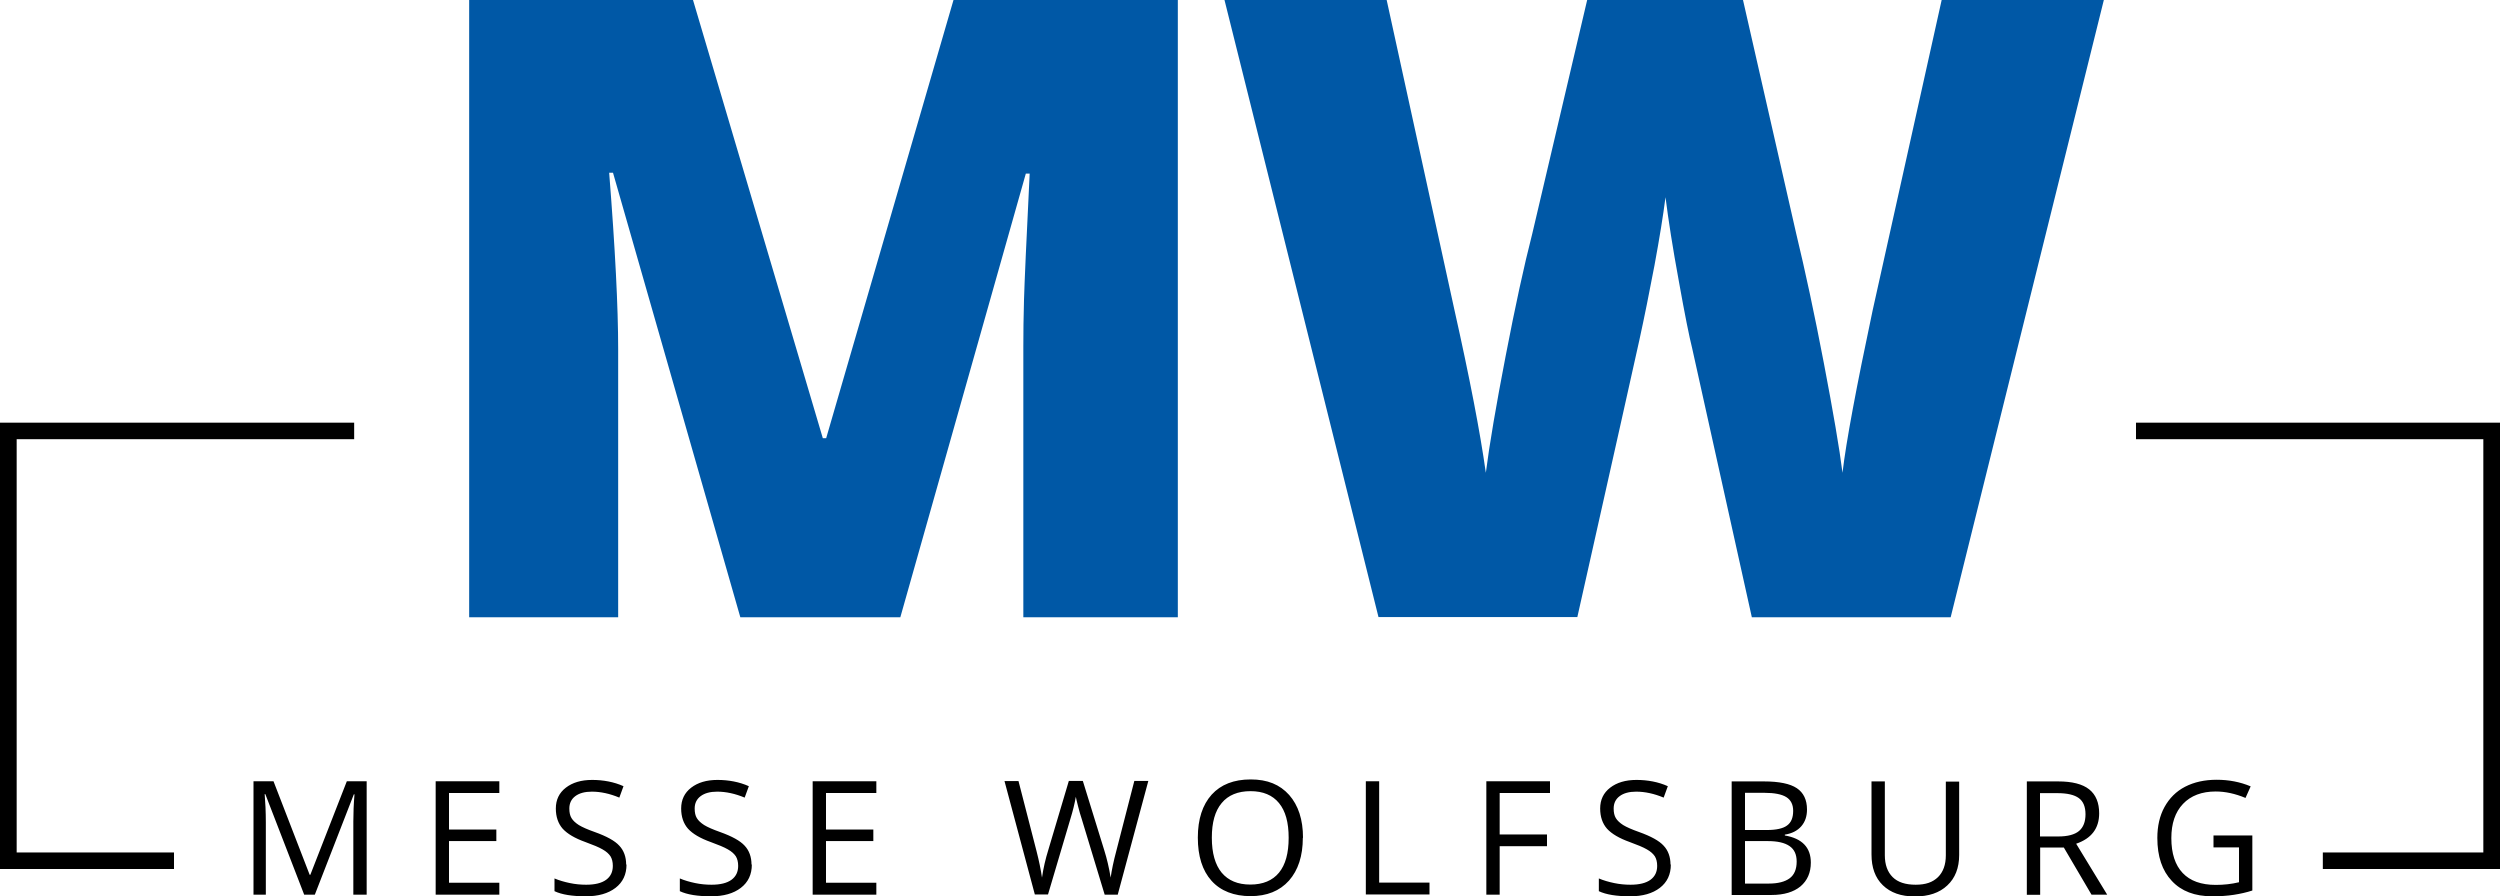
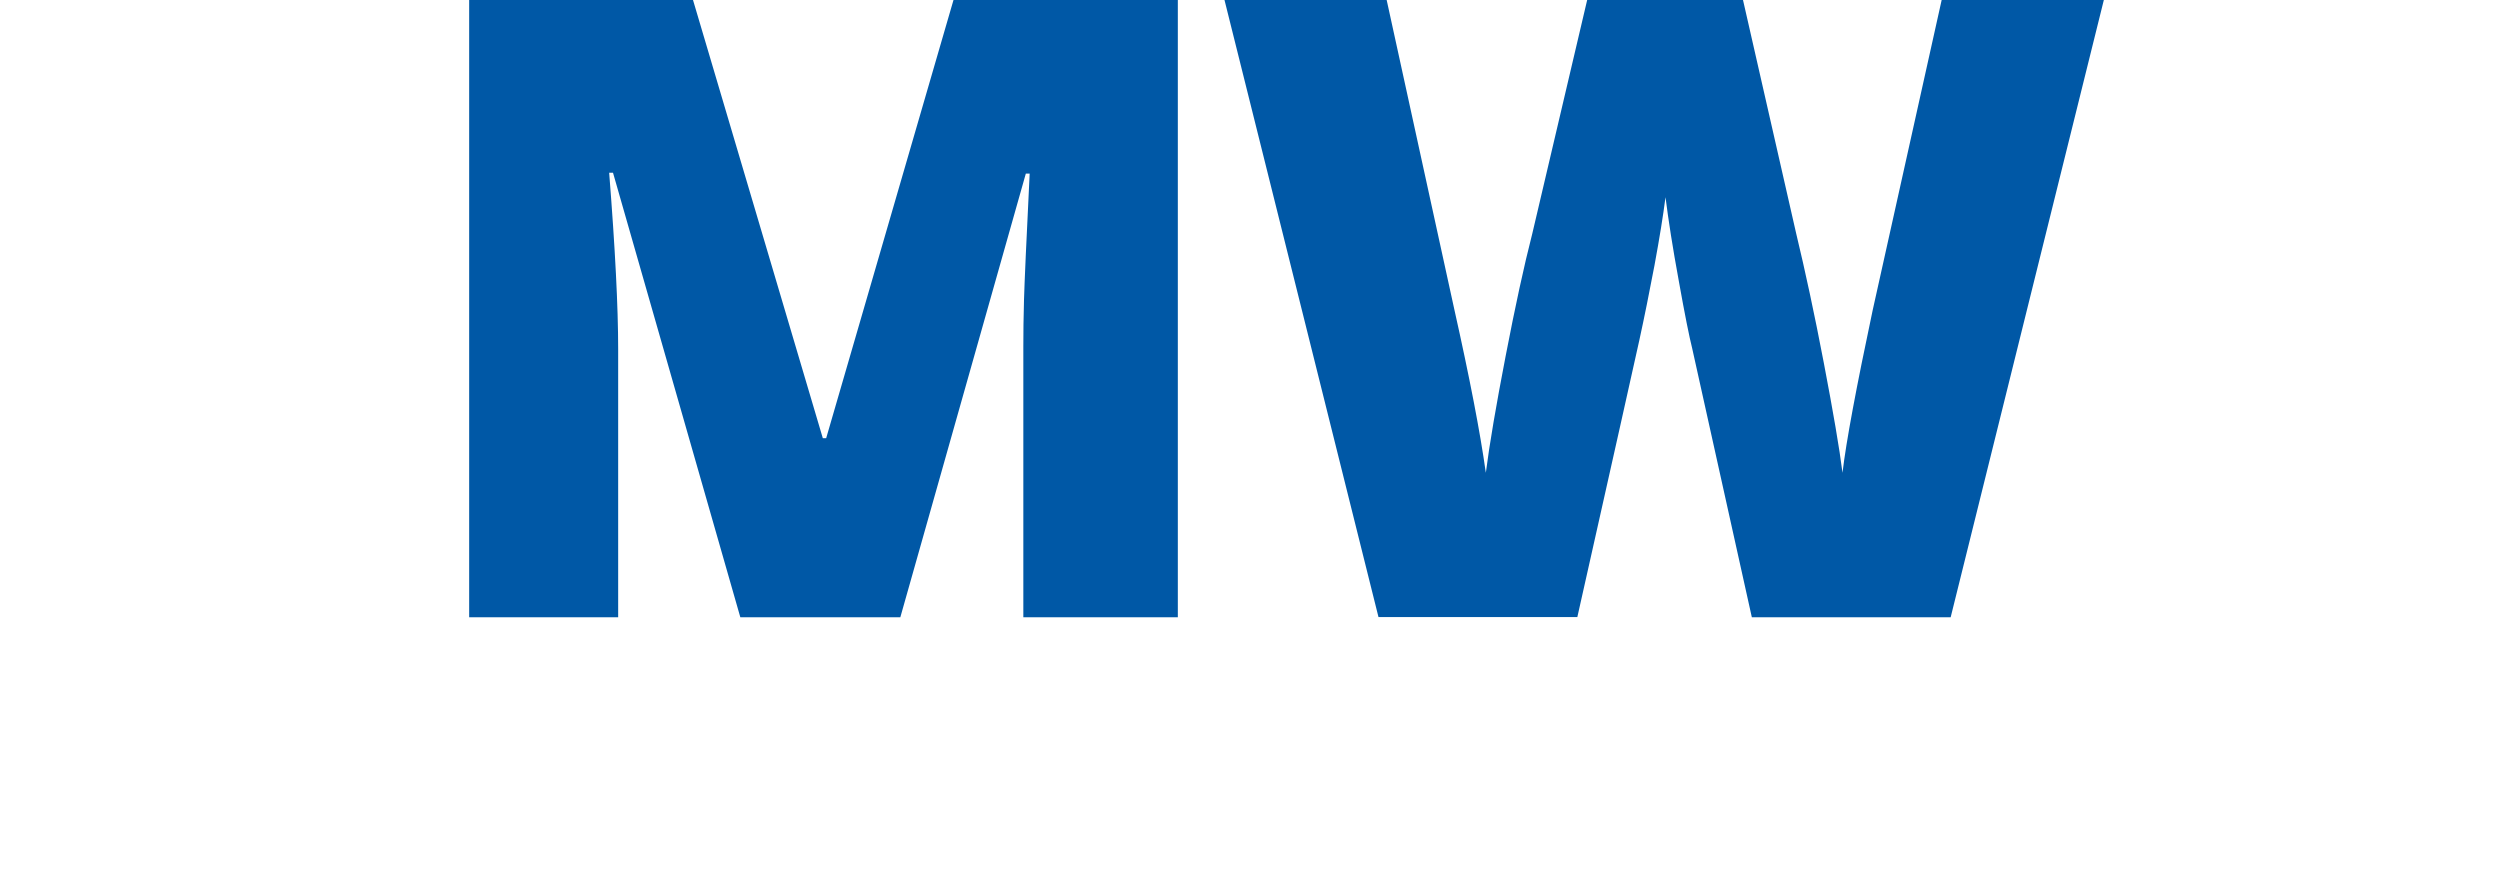
<svg xmlns="http://www.w3.org/2000/svg" width="198" height="71" viewBox="0 0 198 71" fill="none">
-   <path d="M58.634 48.887L48.55 13.681H48.246C48.721 19.678 48.959 24.339 48.959 27.651V48.887H37.158V0H54.886L65.168 34.708H65.432L75.517 0H93.284V48.887H81.048V27.455C81.048 26.342 81.061 25.098 81.101 23.75C81.14 22.388 81.286 19.062 81.55 13.747H81.246L71.306 48.887H58.634ZM154.493 48.887H138.745L134.02 27.586C133.795 26.695 133.439 24.928 132.964 22.27C132.475 19.612 132.132 17.4 131.908 15.619C131.723 17.073 131.432 18.866 131.036 21.013C130.627 23.16 130.231 25.137 129.835 26.944C129.439 28.751 127.802 36.056 124.925 48.874H109.177L96.98 0H109.824L115.183 24.509C116.398 29.929 117.229 34.237 117.678 37.444C117.968 35.166 118.496 32.089 119.249 28.188C120.001 24.286 120.701 21.053 121.361 18.486L125.704 0H138.046L142.256 18.486C142.969 21.445 143.708 24.875 144.448 28.751C145.187 32.626 145.688 35.533 145.926 37.444C146.216 34.97 147.022 30.675 148.315 24.574L153.78 0H166.624L154.493 48.887Z" fill="#0058A6" />
-   <path d="M24.09 70.856L21.014 62.896H20.962C21.014 63.524 21.054 64.27 21.054 65.148V70.856H20.077V61.875H21.661L24.526 69.285H24.578L27.469 61.875H29.04V70.856H27.984V65.069C27.984 64.401 28.01 63.681 28.076 62.909H28.024L24.935 70.856H24.09ZM39.547 70.856H34.505V61.875H39.547V62.804H35.561V65.698H39.31V66.614H35.561V69.913H39.547V70.843V70.856ZM49.619 68.473C49.619 69.259 49.328 69.874 48.748 70.319C48.167 70.764 47.388 70.987 46.398 70.987C45.329 70.987 44.497 70.856 43.916 70.581V69.573C44.286 69.73 44.695 69.848 45.131 69.939C45.566 70.031 46.002 70.07 46.424 70.07C47.124 70.07 47.652 69.939 48.008 69.678C48.365 69.416 48.536 69.049 48.536 68.578C48.536 68.264 48.47 68.015 48.352 67.819C48.22 67.622 48.022 67.439 47.718 67.269C47.428 67.099 46.979 66.915 46.372 66.693C45.527 66.391 44.933 66.038 44.563 65.632C44.207 65.226 44.022 64.689 44.022 64.035C44.022 63.341 44.286 62.791 44.814 62.385C45.342 61.979 46.028 61.77 46.9 61.77C47.771 61.77 48.629 61.927 49.381 62.267L49.051 63.171C48.299 62.856 47.573 62.699 46.873 62.699C46.319 62.699 45.883 62.817 45.566 63.053C45.25 63.289 45.091 63.616 45.091 64.035C45.091 64.349 45.144 64.598 45.263 64.794C45.382 64.991 45.58 65.174 45.844 65.344C46.121 65.514 46.543 65.698 47.098 65.894C48.048 66.234 48.695 66.588 49.051 66.981C49.408 67.36 49.592 67.871 49.592 68.473H49.619ZM59.545 68.473C59.545 69.259 59.255 69.874 58.674 70.319C58.093 70.764 57.314 70.987 56.324 70.987C55.255 70.987 54.424 70.856 53.843 70.581V69.573C54.212 69.73 54.622 69.848 55.057 69.939C55.493 70.031 55.928 70.07 56.351 70.07C57.05 70.07 57.578 69.939 57.935 69.678C58.291 69.416 58.463 69.049 58.463 68.578C58.463 68.264 58.397 68.015 58.278 67.819C58.146 67.622 57.948 67.439 57.644 67.269C57.354 67.099 56.905 66.915 56.298 66.693C55.453 66.391 54.859 66.038 54.49 65.632C54.133 65.226 53.948 64.689 53.948 64.035C53.948 63.341 54.212 62.791 54.74 62.385C55.268 61.979 55.955 61.77 56.826 61.77C57.697 61.77 58.555 61.927 59.308 62.267L58.978 63.171C58.225 62.856 57.499 62.699 56.8 62.699C56.245 62.699 55.81 62.817 55.493 63.053C55.176 63.289 55.018 63.616 55.018 64.035C55.018 64.349 55.07 64.598 55.189 64.794C55.308 64.991 55.506 65.174 55.77 65.344C56.047 65.514 56.47 65.698 57.024 65.894C57.974 66.234 58.621 66.588 58.978 66.981C59.334 67.36 59.519 67.871 59.519 68.473H59.545ZM69.406 70.856H64.363V61.875H69.406V62.804H65.419V65.698H69.168V66.614H65.419V69.913H69.406V70.843V70.856ZM88.532 70.856H87.49L85.668 64.847C85.576 64.585 85.483 64.244 85.378 63.839C85.272 63.433 85.219 63.184 85.206 63.105C85.114 63.642 84.968 64.231 84.77 64.873L83.002 70.843H81.959L79.556 61.861H80.665L82.091 67.4C82.289 68.172 82.434 68.879 82.526 69.507C82.632 68.761 82.804 68.028 83.028 67.308L84.652 61.848H85.76L87.463 67.36C87.661 67.989 87.833 68.709 87.965 69.507C88.044 68.931 88.189 68.224 88.414 67.386L89.839 61.848H90.948L88.532 70.83V70.856ZM103.184 66.352C103.184 67.792 102.815 68.918 102.089 69.743C101.35 70.568 100.333 70.974 99.04 70.974C97.746 70.974 96.677 70.568 95.951 69.756C95.225 68.945 94.868 67.805 94.868 66.339C94.868 64.873 95.238 63.747 95.964 62.935C96.69 62.136 97.72 61.731 99.053 61.731C100.386 61.731 101.363 62.136 102.102 62.961C102.828 63.786 103.198 64.912 103.198 66.352H103.184ZM95.977 66.352C95.977 67.57 96.241 68.486 96.756 69.115C97.284 69.743 98.036 70.057 99.026 70.057C100.016 70.057 100.782 69.743 101.297 69.115C101.812 68.486 102.062 67.57 102.062 66.352C102.062 65.135 101.812 64.231 101.297 63.603C100.782 62.974 100.03 62.66 99.04 62.66C98.05 62.66 97.271 62.974 96.756 63.603C96.228 64.231 95.977 65.148 95.977 66.339V66.352ZM108.174 70.856V61.875H109.23V69.9H113.216V70.843H108.174V70.856ZM118.774 70.856H117.718V61.875H122.76V62.804H118.774V66.09H122.522V67.02H118.774V70.856ZM132.33 68.473C132.33 69.259 132.04 69.874 131.459 70.319C130.878 70.764 130.099 70.987 129.109 70.987C128.04 70.987 127.208 70.856 126.628 70.581V69.573C126.997 69.73 127.406 69.848 127.842 69.939C128.278 70.031 128.713 70.07 129.136 70.07C129.835 70.07 130.363 69.939 130.72 69.678C131.076 69.416 131.248 69.049 131.248 68.578C131.248 68.264 131.182 68.015 131.063 67.819C130.931 67.622 130.733 67.439 130.429 67.269C130.139 67.099 129.69 66.915 129.083 66.693C128.238 66.391 127.644 66.038 127.274 65.632C126.918 65.226 126.733 64.689 126.733 64.035C126.733 63.341 126.997 62.791 127.525 62.385C128.053 61.979 128.74 61.77 129.611 61.77C130.482 61.77 131.34 61.927 132.092 62.267L131.762 63.171C131.01 62.856 130.284 62.699 129.584 62.699C129.03 62.699 128.594 62.817 128.278 63.053C127.961 63.289 127.802 63.616 127.802 64.035C127.802 64.349 127.855 64.598 127.974 64.794C128.093 64.991 128.291 65.174 128.555 65.344C128.832 65.514 129.254 65.698 129.809 65.894C130.759 66.234 131.406 66.588 131.762 66.981C132.119 67.36 132.304 67.871 132.304 68.473H132.33ZM137.148 61.888H139.709C140.91 61.888 141.781 62.071 142.309 62.425C142.837 62.778 143.114 63.341 143.114 64.113C143.114 64.65 142.969 65.082 142.666 65.436C142.362 65.789 141.926 66.012 141.359 66.103V66.169C142.732 66.405 143.418 67.125 143.418 68.316C143.418 69.115 143.141 69.743 142.6 70.201C142.058 70.647 141.293 70.882 140.303 70.882H137.148V61.901V61.888ZM138.204 65.737H139.933C140.672 65.737 141.214 65.619 141.53 65.383C141.86 65.148 142.019 64.768 142.019 64.218C142.019 63.721 141.834 63.354 141.478 63.132C141.121 62.909 140.54 62.791 139.748 62.791H138.204V65.737ZM138.204 66.627V69.979H140.092C140.818 69.979 141.372 69.835 141.742 69.56C142.111 69.285 142.296 68.84 142.296 68.237C142.296 67.674 142.111 67.269 141.728 67.007C141.346 66.745 140.778 66.614 139.999 66.614H138.204V66.627ZM155.166 61.901V67.714C155.166 68.735 154.849 69.547 154.229 70.123C153.608 70.712 152.75 71 151.655 71C150.559 71 149.728 70.699 149.12 70.11C148.513 69.521 148.223 68.709 148.223 67.674V61.888H149.279V67.74C149.279 68.486 149.49 69.062 149.899 69.468C150.308 69.874 150.916 70.07 151.721 70.07C152.526 70.07 153.067 69.874 153.49 69.468C153.899 69.062 154.11 68.486 154.11 67.74V61.901H155.166ZM161.581 67.138V70.869H160.525V61.888H163.007C164.116 61.888 164.934 62.097 165.462 62.516C165.99 62.935 166.254 63.577 166.254 64.415C166.254 65.606 165.647 66.405 164.432 66.823L166.888 70.856H165.647L163.456 67.125H161.568L161.581 67.138ZM161.581 66.248H163.02C163.759 66.248 164.314 66.103 164.657 65.815C165 65.527 165.172 65.082 165.172 64.493C165.172 63.904 165 63.472 164.644 63.21C164.287 62.948 163.72 62.817 162.941 62.817H161.568V66.248H161.581ZM175.309 66.169H178.385V70.529C177.91 70.686 177.421 70.79 176.92 70.869C176.418 70.948 175.85 70.987 175.204 70.987C173.831 70.987 172.762 70.581 172.009 69.769C171.244 68.958 170.861 67.832 170.861 66.365C170.861 65.436 171.046 64.611 171.428 63.917C171.811 63.223 172.352 62.673 173.065 62.307C173.778 61.94 174.61 61.757 175.56 61.757C176.51 61.757 177.421 61.927 178.253 62.281L177.844 63.197C177.025 62.856 176.246 62.686 175.481 62.686C174.385 62.686 173.514 63.014 172.894 63.668C172.273 64.323 171.97 65.226 171.97 66.378C171.97 67.596 172.273 68.513 172.867 69.141C173.461 69.769 174.332 70.084 175.494 70.084C176.128 70.084 176.735 70.018 177.329 69.874V67.112H175.309V66.182V66.169ZM198 68.827H183.968V67.517H196.68V34.786H169.171V33.477H198V68.827ZM13.781 67.517H1.32V34.786H28.05V33.477H0V68.827H13.781V67.517Z" fill="black" />
+   <path d="M58.634 48.887L48.55 13.681H48.246C48.721 19.678 48.959 24.339 48.959 27.651V48.887H37.158V0H54.886L65.168 34.708H65.432L75.517 0H93.284V48.887H81.048V27.455C81.048 26.342 81.061 25.098 81.101 23.75C81.14 22.388 81.286 19.062 81.55 13.747H81.246L71.306 48.887H58.634ZM154.493 48.887H138.745L134.02 27.586C133.795 26.695 133.439 24.928 132.964 22.27C132.475 19.612 132.132 17.4 131.908 15.619C131.723 17.073 131.432 18.866 131.036 21.013C130.627 23.16 130.231 25.137 129.835 26.944C129.439 28.751 127.802 36.056 124.925 48.874H109.177L96.98 0H109.824L115.183 24.509C116.398 29.929 117.229 34.237 117.678 37.444C117.968 35.166 118.496 32.089 119.249 28.188C120.001 24.286 120.701 21.053 121.361 18.486L125.704 0H138.046L142.256 18.486C142.969 21.445 143.708 24.875 144.448 28.751C145.187 32.626 145.688 35.533 145.926 37.444C146.216 34.97 147.022 30.675 148.315 24.574L153.78 0H166.624L154.493 48.887" fill="#0058A6" />
</svg>